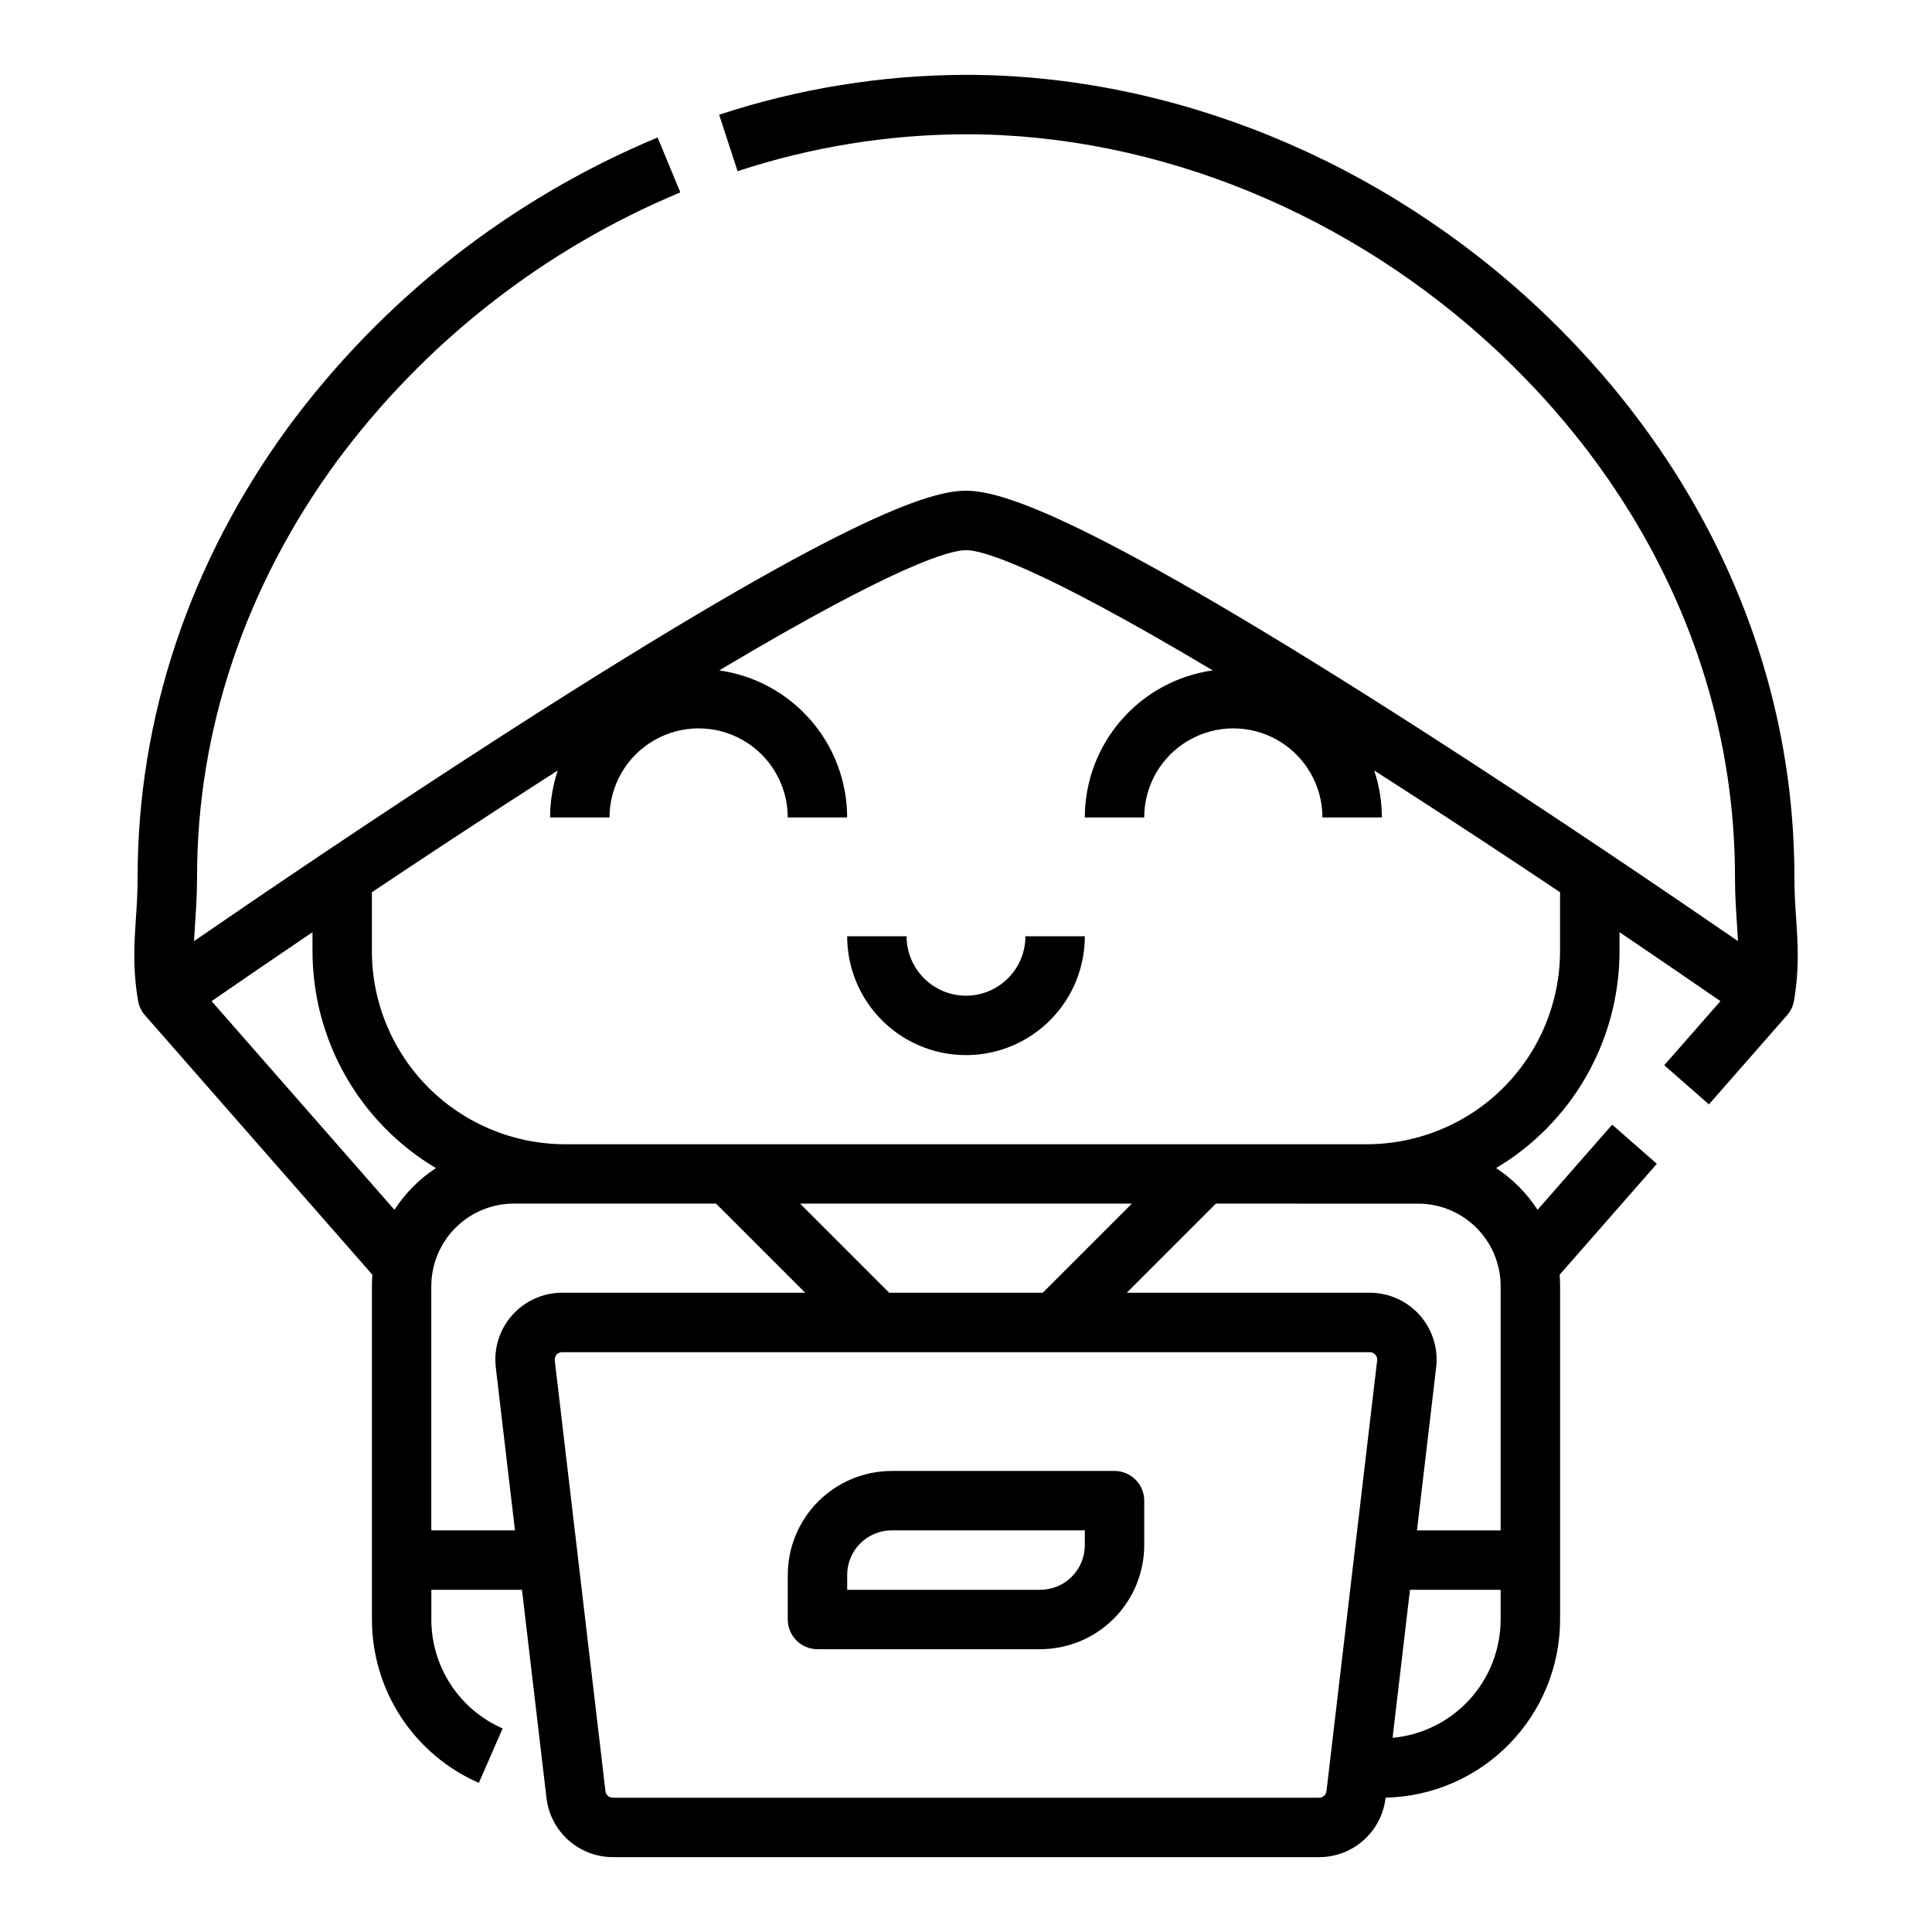
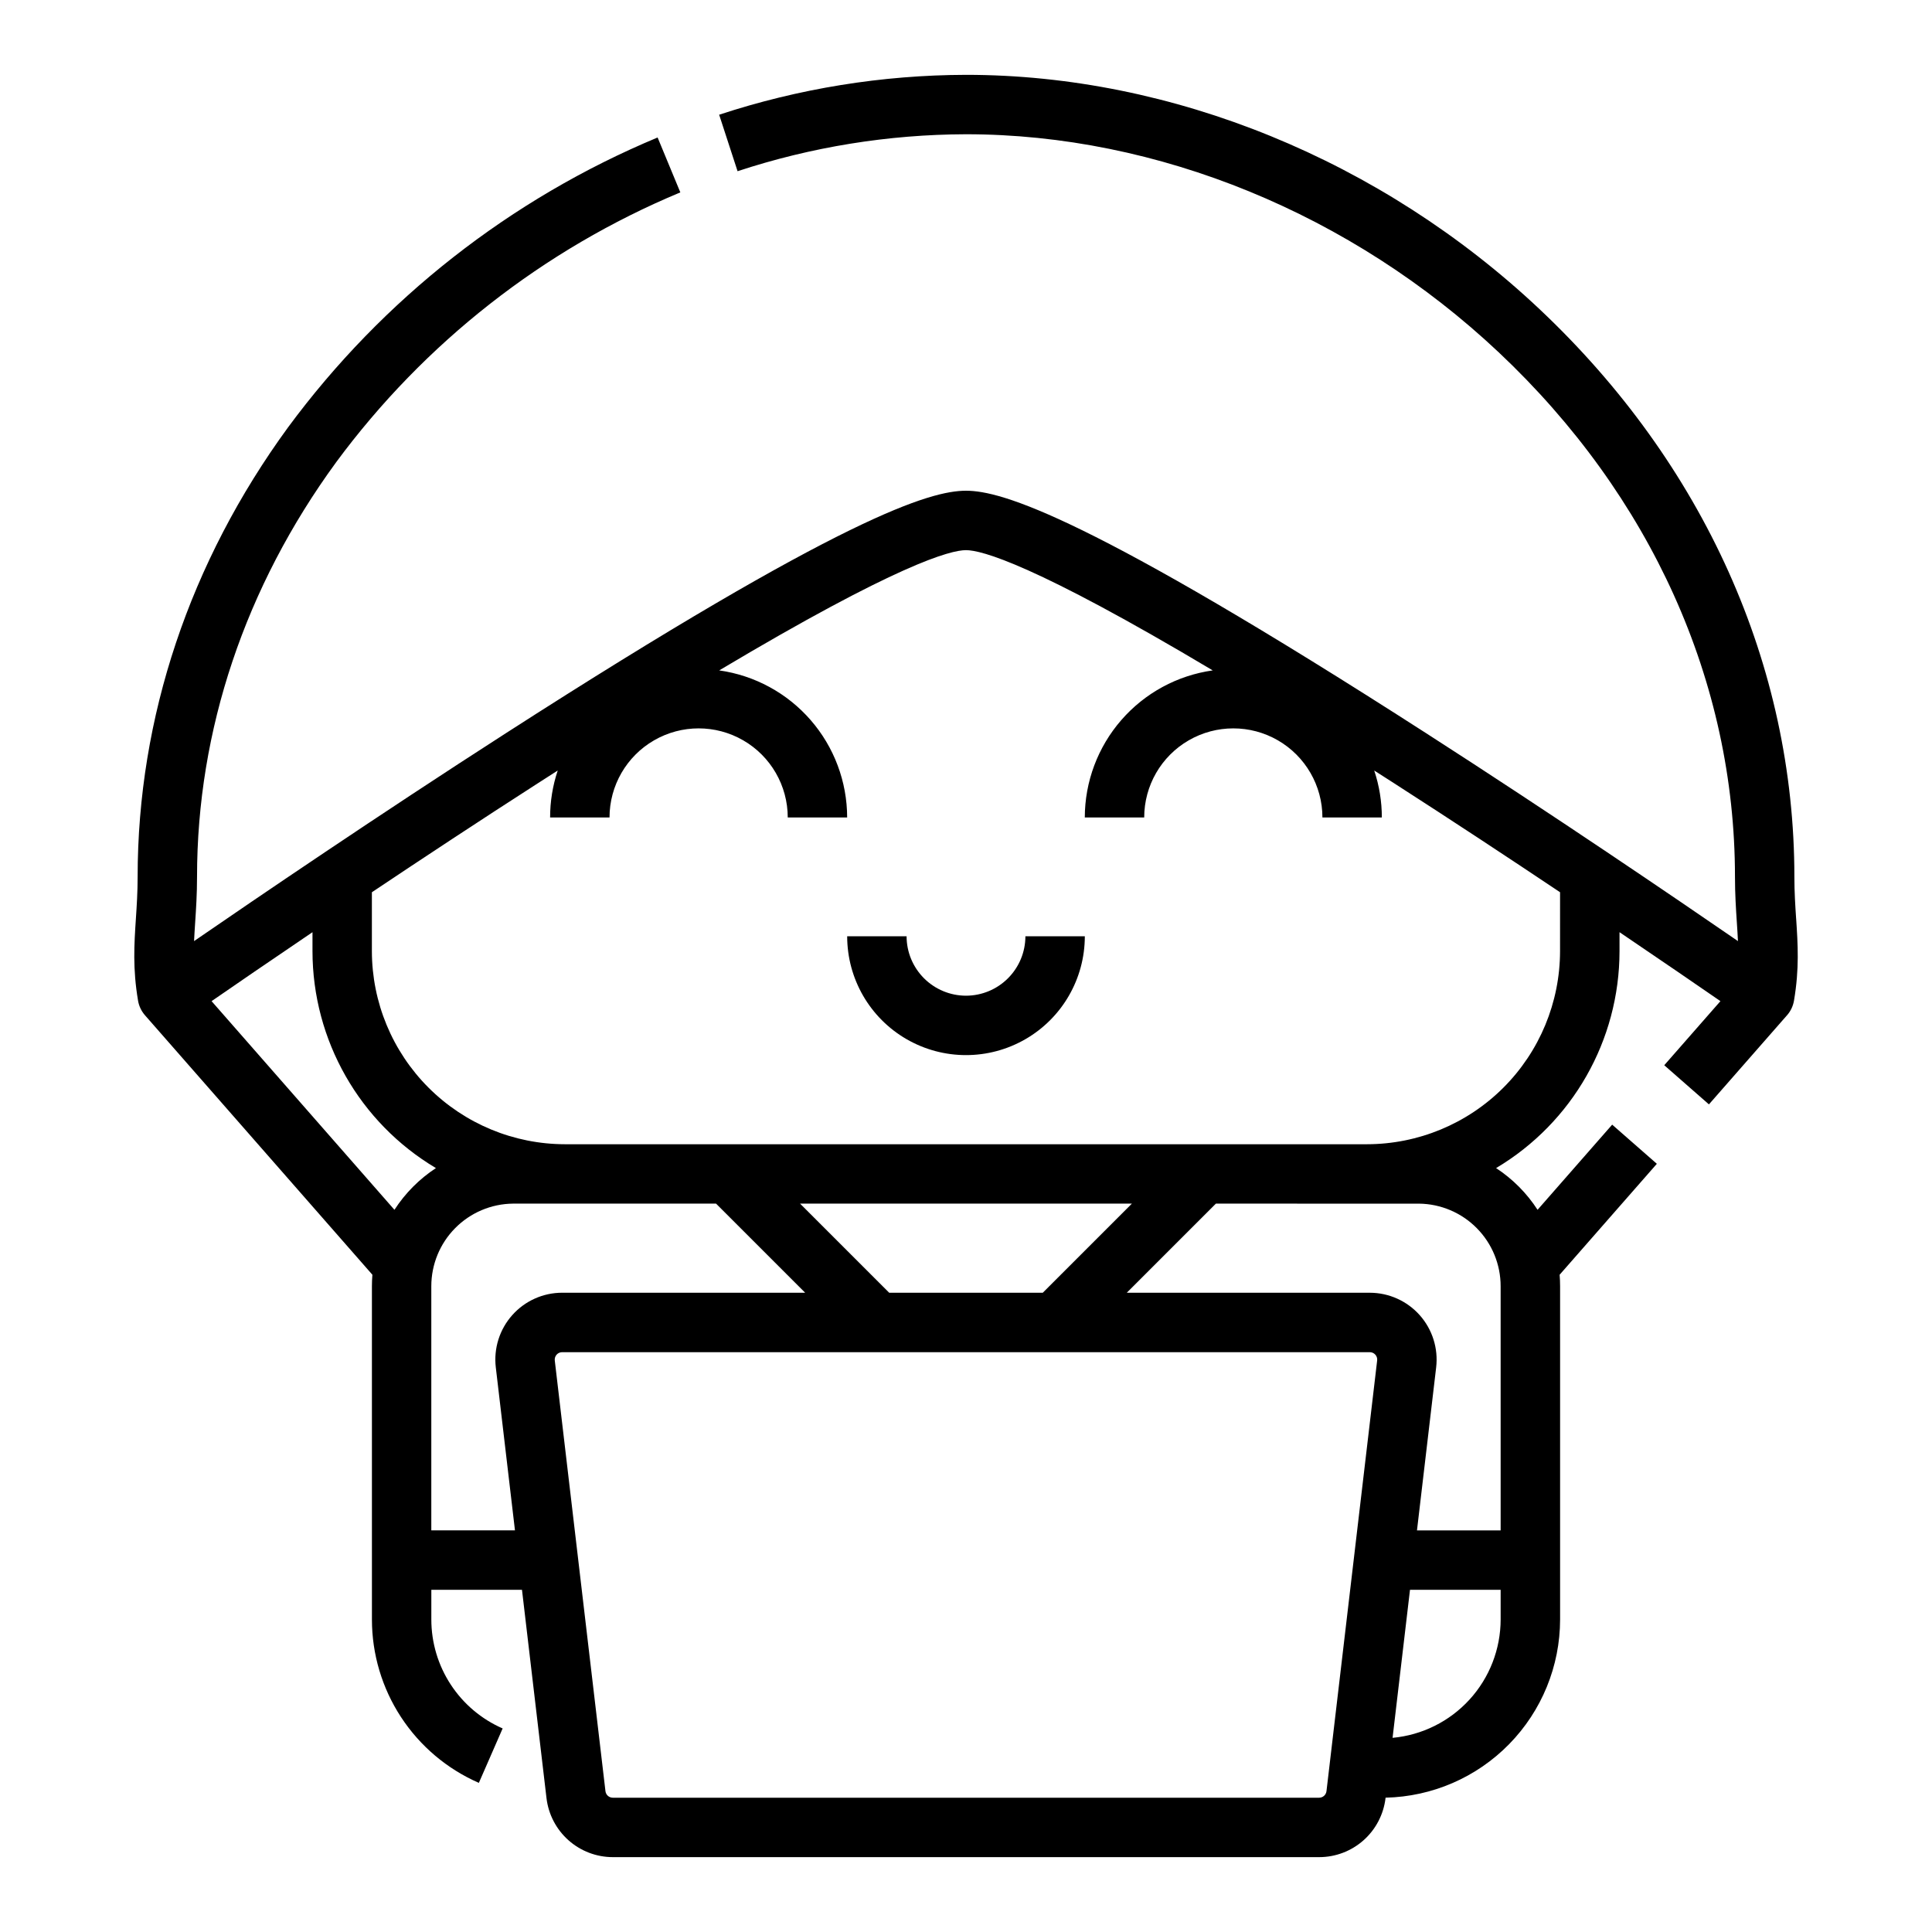
<svg xmlns="http://www.w3.org/2000/svg" fill="#000000" width="800px" height="800px" version="1.1" viewBox="144 144 512 512">
  <g>
    <path d="m400 407.87c-4.176-0.004-8.176-1.664-11.129-4.617s-4.613-6.953-4.617-11.129h-15.742c0 11.25 6 21.645 15.742 27.27 9.742 5.625 21.746 5.625 31.488 0 9.742-5.625 15.746-16.02 15.746-27.27h-15.746c-0.004 4.176-1.664 8.176-4.617 11.129-2.949 2.953-6.953 4.613-11.125 4.617z" />
    <path d="m619.99 387.43c-0.227-3.438-0.461-6.992-0.461-11.051 0-56-23.988-109.43-67.547-150.46-41.898-39.453-97.297-62.086-151.98-62.086-22.227 0.055-44.305 3.621-65.418 10.57l4.879 14.969c19.539-6.434 39.969-9.738 60.539-9.793 50.723 0 102.18 21.07 141.19 57.805 40.363 38.016 62.594 87.379 62.594 139 0 4.574 0.262 8.566 0.496 12.086 0.113 1.723 0.223 3.344 0.293 4.93-16.586-11.41-48.84-33.367-82.684-55.125-89.543-57.57-112.45-64.227-121.89-64.227s-32.348 6.66-121.89 64.227c-33.844 21.758-66.098 43.715-82.684 55.125 0.074-1.586 0.18-3.207 0.293-4.93 0.234-3.523 0.496-7.512 0.496-12.086 0-38.867 12.746-76.863 36.863-109.88v-0.004c23.371-31.656 54.898-56.375 91.215-71.516l-6.023-14.547c-38.98 16.258-72.82 42.797-97.906 76.777-26.098 35.734-39.891 76.941-39.891 119.17 0 4.055-0.234 7.609-0.461 11.051-0.449 6.824-0.875 13.266 0.574 21.762h-0.004c0.246 1.434 0.883 2.769 1.84 3.863l60.262 68.762c-0.082 1.004-0.121 2.016-0.125 3.043l0.004 88.32c0 9.191 2.68 18.184 7.711 25.871 5.035 7.691 12.203 13.746 20.625 17.426l6.305-14.426h-0.004c-5.613-2.453-10.395-6.492-13.75-11.621-3.356-5.125-5.144-11.121-5.144-17.25v-7.871h24.023l6.496 55.207v-0.004c0.508 4.309 2.582 8.285 5.824 11.168 3.242 2.883 7.43 4.477 11.77 4.477h187.17c4.336 0 8.527-1.594 11.77-4.477 3.242-2.887 5.312-6.859 5.82-11.168l0.012-0.113c12.352-0.27 24.105-5.359 32.746-14.188 8.645-8.824 13.492-20.68 13.504-33.031v-88.32c0-1.023-0.043-2.039-0.125-3.043l25.766-29.402-11.84-10.375-19.773 22.566c-2.852-4.41-6.598-8.176-10.992-11.055 20.273-12.062 32.699-33.902 32.711-57.492v-5.023c11.449 7.746 20.777 14.156 26.742 18.273l-14.887 16.984 11.84 10.375 20.695-23.617 0.004 0.004c0.957-1.094 1.594-2.43 1.84-3.863 1.449-8.5 1.023-14.941 0.574-21.766zm-419.92 21.883c5.965-4.117 15.289-10.523 26.742-18.273v5.023c0.016 23.59 12.441 45.43 32.711 57.492-4.394 2.879-8.137 6.644-10.992 11.055zm58.23 140.25v-64.703c0-5.766 2.269-11.297 6.324-15.395 4.055-4.102 9.562-6.434 15.324-6.492h53.812l23.617 23.617h-64.395v-0.004c-5.059 0-9.875 2.164-13.234 5.941-3.363 3.781-4.949 8.816-4.356 13.84l5.078 43.195zm121.34-62.977-23.617-23.617h87.941l-23.617 23.617zm115.89 132.09c-0.117 0.992-0.957 1.738-1.953 1.738h-187.17c-1 0-1.84-0.746-1.957-1.738l-13.43-114.14c-0.062-0.559 0.113-1.117 0.484-1.535 0.375-0.422 0.91-0.66 1.473-0.66h214.03c0.559 0 1.094 0.238 1.469 0.66 0.375 0.418 0.551 0.977 0.484 1.535zm46.156-45.492c-0.012 7.856-2.953 15.426-8.25 21.223-5.297 5.801-12.57 9.418-20.391 10.137l4.617-39.23h24.023zm0-23.617h-22.172l5.082-43.195c0.59-5.023-0.996-10.059-4.356-13.84-3.363-3.777-8.18-5.941-13.238-5.941h-64.395l23.617-23.617 53.812 0.004c5.766 0.059 11.27 2.391 15.324 6.492 4.055 4.098 6.328 9.629 6.324 15.395zm15.742-153.5c-0.016 13.566-5.41 26.57-15.004 36.164-9.59 9.594-22.598 14.988-36.164 15.004h-212.54c-13.566-0.016-26.57-5.41-36.164-15.004s-14.988-22.598-15.004-36.164v-15.613c13.445-8.992 28.586-18.984 44.059-28.93 1.758-1.129 3.488-2.238 5.191-3.328v-0.004c-1.34 4.016-2.023 8.219-2.019 12.449h15.746c0-8.434 4.5-16.23 11.809-20.449 7.305-4.219 16.309-4.219 23.613 0 7.309 4.219 11.809 12.016 11.809 20.449h15.746c-0.012-9.488-3.449-18.656-9.676-25.816-6.231-7.164-14.832-11.836-24.23-13.164 47.289-28.191 61.312-31.867 65.395-31.867s18.102 3.672 65.391 31.867c-9.398 1.328-18 6-24.227 13.164-6.231 7.16-9.664 16.328-9.676 25.816h15.742c0-8.434 4.5-16.23 11.809-20.449 7.305-4.219 16.309-4.219 23.617 0 7.305 4.219 11.805 12.016 11.805 20.449h15.746c0.004-4.231-0.68-8.434-2.019-12.449 1.691 1.082 3.41 2.184 5.156 3.305 15.484 9.957 30.641 19.953 44.094 28.953z" />
-     <path d="m439.36 533.82h-59.039c-7.305 0.008-14.309 2.914-19.477 8.078-5.164 5.164-8.07 12.168-8.078 19.473v11.809c0 2.086 0.832 4.09 2.305 5.566 1.477 1.477 3.481 2.305 5.566 2.305h59.043c7.305-0.008 14.309-2.914 19.473-8.078 5.164-5.164 8.07-12.168 8.078-19.473v-11.809c0-2.09-0.828-4.09-2.305-5.566-1.477-1.477-3.481-2.305-5.566-2.305zm-7.871 19.68c-0.008 6.516-5.293 11.801-11.809 11.809h-51.168v-3.938c0.004-6.519 5.289-11.801 11.809-11.809h51.168z" />
  </g>
</svg>